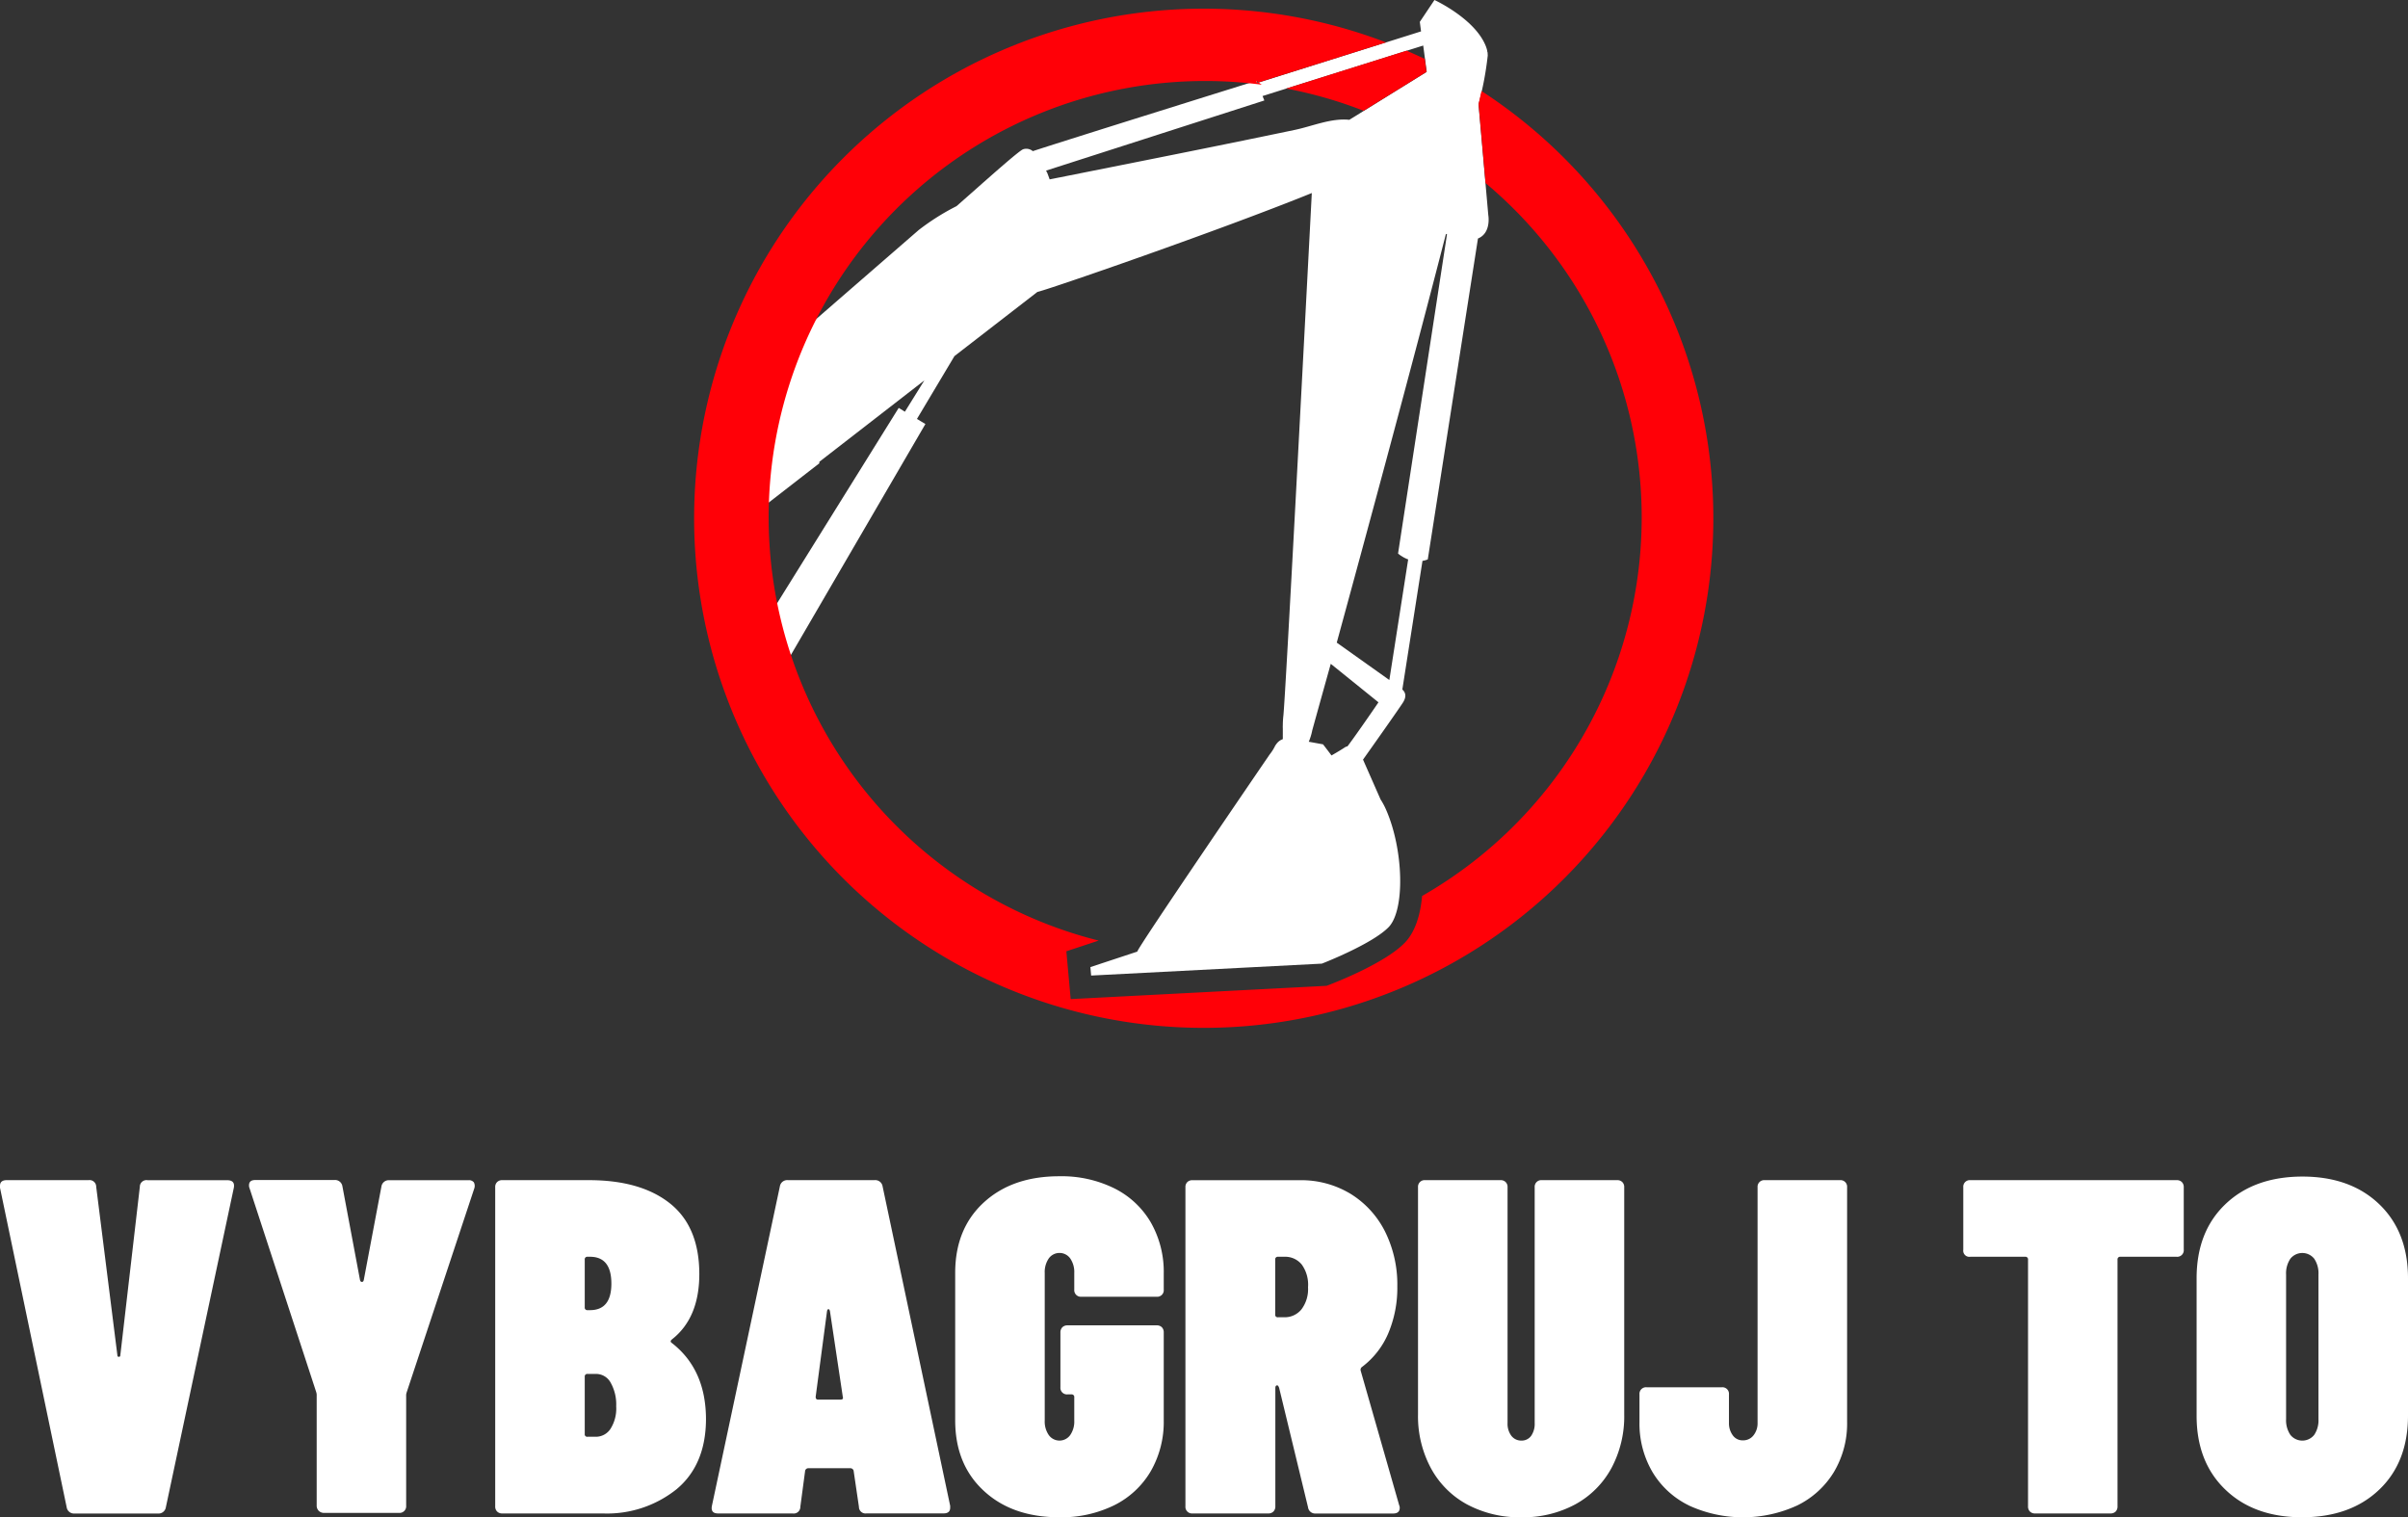
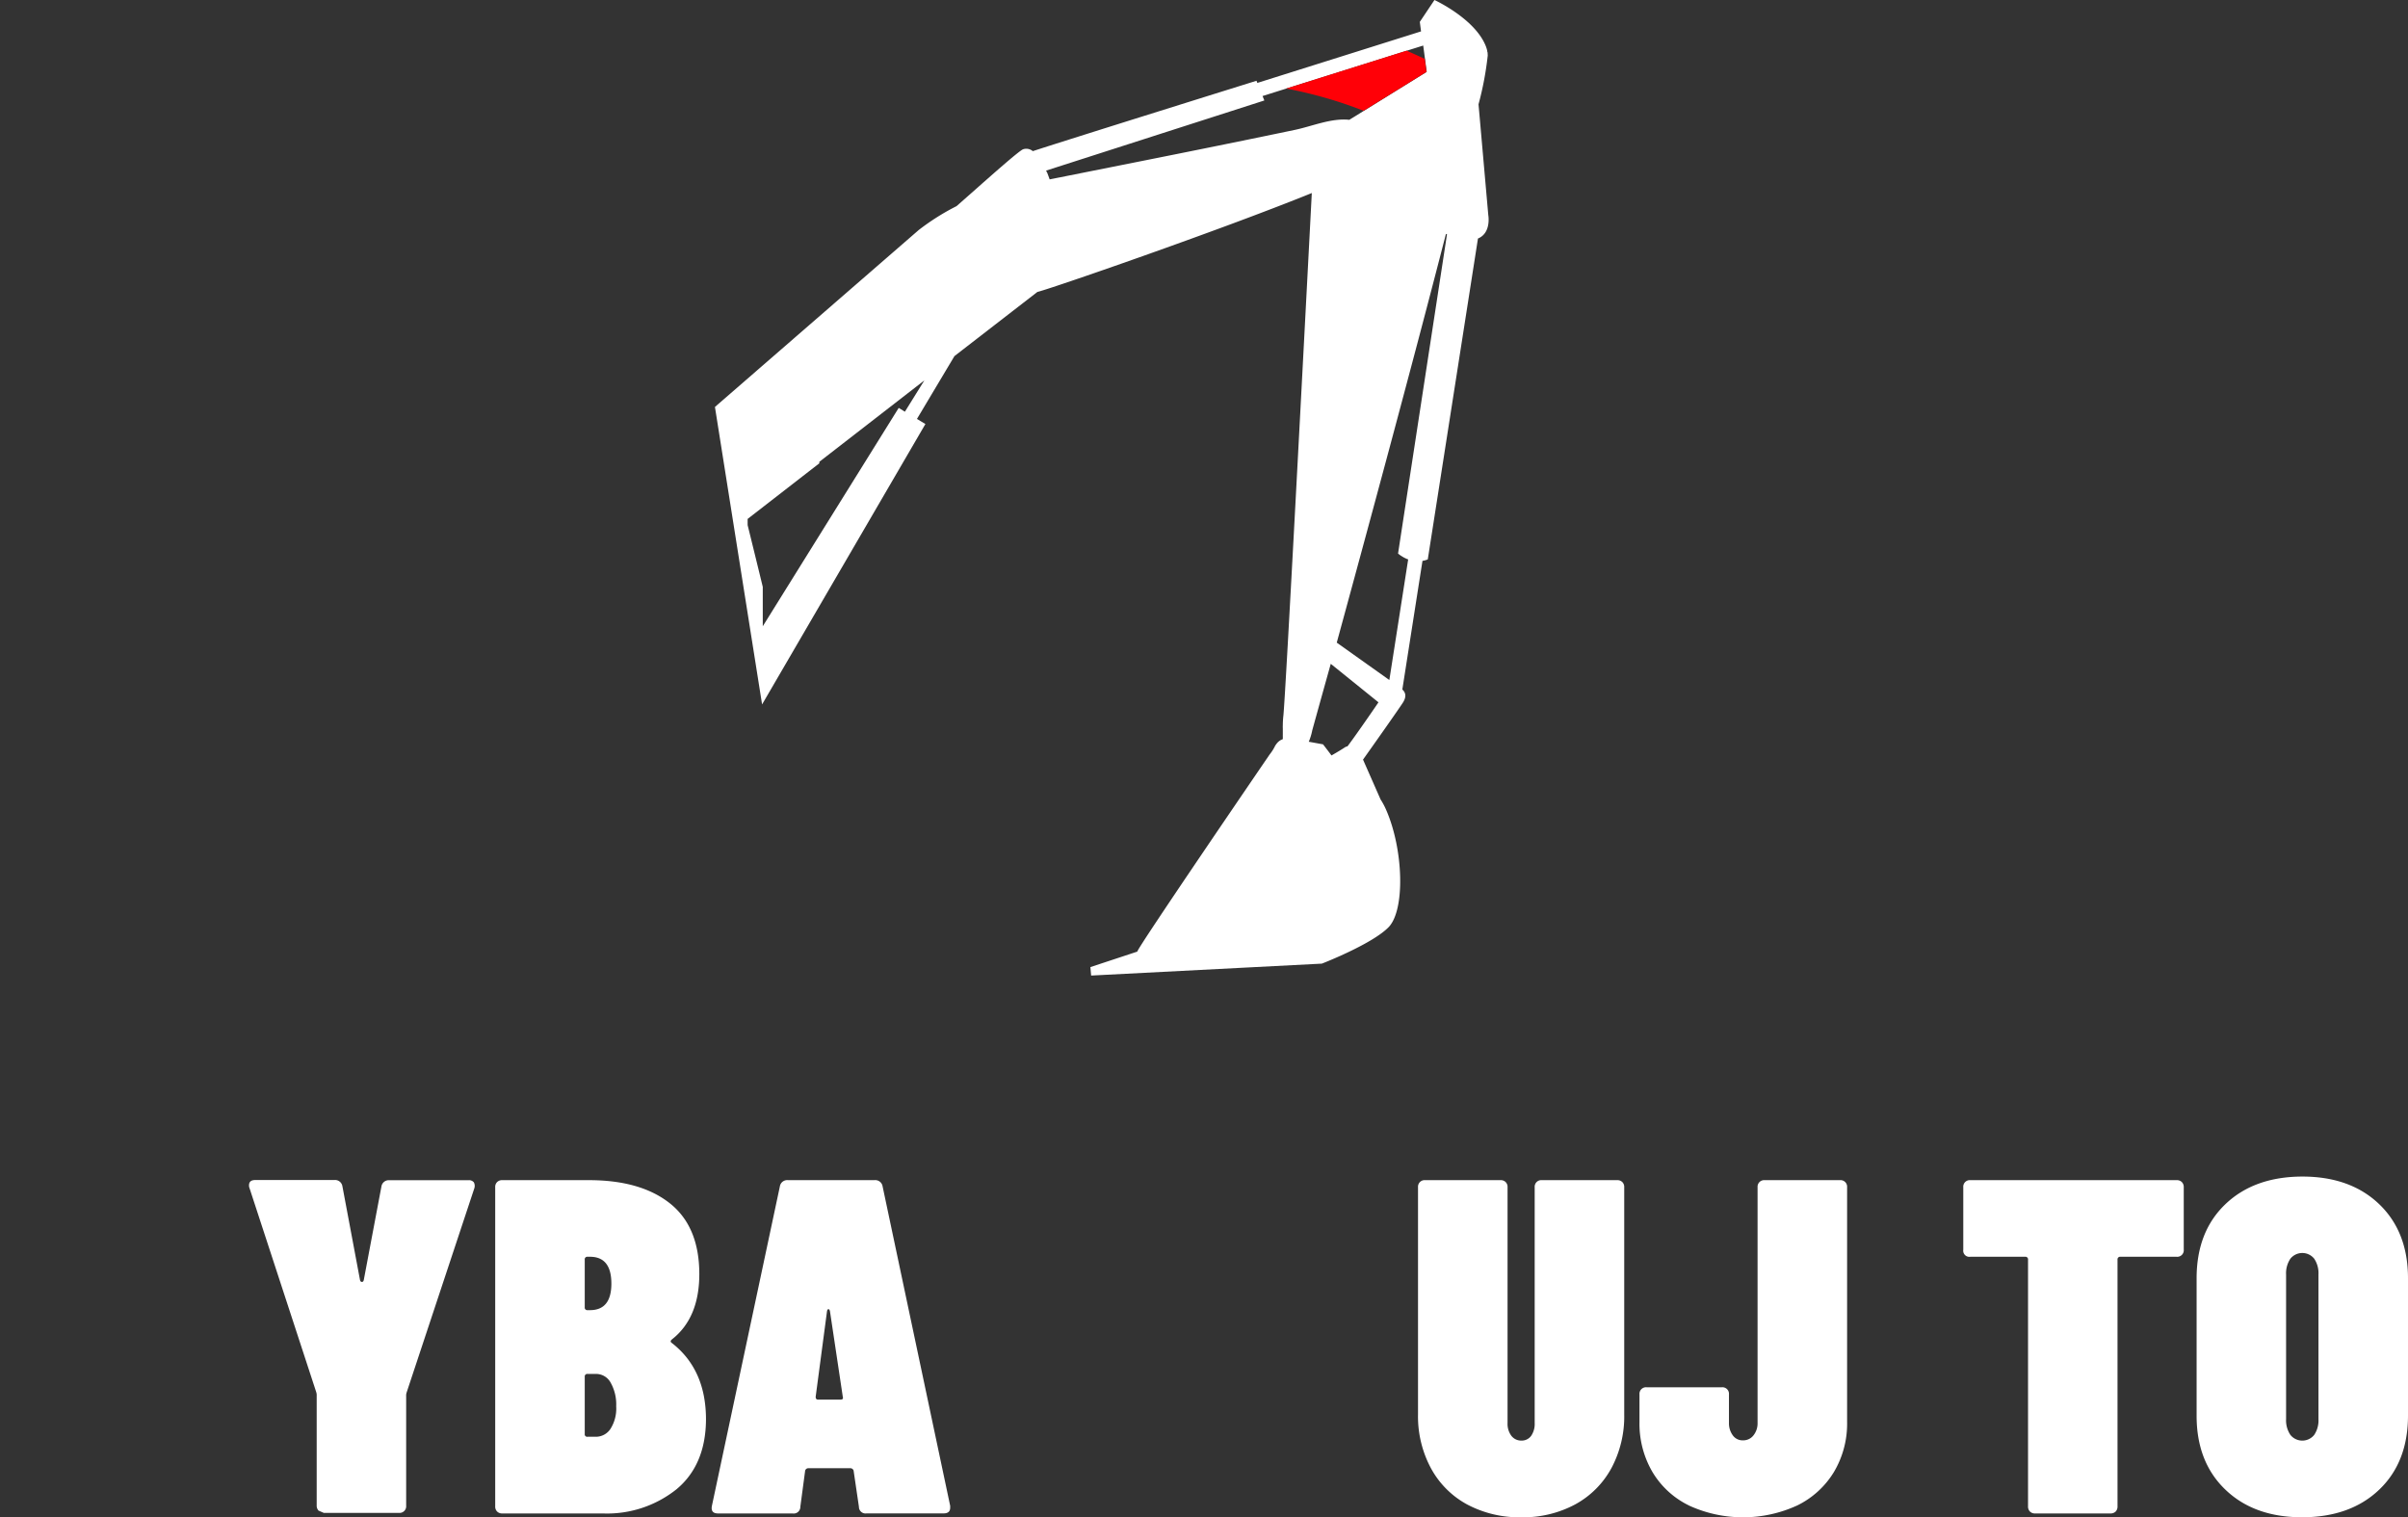
<svg xmlns="http://www.w3.org/2000/svg" viewBox="0 0 389.69 245.55">
  <rect x="0" y="0" width="389.69" height="245.55" fill="#333333" stroke="none" />
  <defs>
    <style>.cls-1{fill:#fff;}.cls-2{fill:#ff0007;}</style>
  </defs>
  <g id="Layer_2" data-name="Layer 2">
    <g id="Layer_1-2" data-name="Layer 1">
      <path class="cls-1" d="M123.33,114l26.43-45.38-1.37-.82,6.07-10.17,13.43-10.39c1.29-.21,29.47-9.94,44.4-16-1.16,22.24-4.24,81.19-4.6,84.58a14.83,14.83,0,0,0-.09,1.55,4.34,4.34,0,0,0,0,.51v.14c0,.14,0,.29,0,.42s0,.08,0,.13,0,.26,0,.38a.41.41,0,0,0,0,.11c0,.12,0,.24,0,.35v.09a.5.5,0,0,1,0,.12,2.15,2.15,0,0,0-.91.62,3.72,3.72,0,0,0-.34.47,7.11,7.11,0,0,1-.88,1.39S183.71,153.92,184.06,154l-7.6,2.51.12,1.37,37.34-1.93s8.09-3.13,10.79-5.89,2.44-12.53-.39-19a11.13,11.13,0,0,0-.9-1.68l-2.84-6.45c1.8-2.53,5.66-8,6.44-9.2s.25-1.85-.08-2.14l3.26-20.82a3.82,3.82,0,0,0,.86-.24l8.12-51.93c2.2-.9,1.67-3.8,1.67-3.8l-1.37-15.55v0l-.21-2.37a51.15,51.15,0,0,0,1.48-7.78,1.11,1.11,0,0,0,0-.33c0-.15,0-.3-.07-.45l0-.11a5.28,5.28,0,0,0-.24-.77v0h0C238.67,3,232.14,0,232.14,0l-2.37,3.54.2,1.54-26.49,8.34-.14-.35s-29.45,9.19-36.2,11.39a1.63,1.63,0,0,0-1.6-.29c-.78.37-5,4.12-8.47,7.19h0l-2.27,2a37.93,37.93,0,0,0-6.14,3.88L115.7,65.86m30.74.77-1-.62-22,35.34,0-6.37s-1.11-4.58-2.45-10c0-.32,0-.67,0-1l11.6-9,0-.24,17-13.18ZM234,37.85l.17.07-7.92,51.66a3.6,3.6,0,0,0,.4.31l.17.11.23.14.19.11.19.09.21.1.17.07.08,0-3.05,19.54L216.33,104C220.9,87.26,228.52,59.19,234,37.85Zm-16,82.94a1.34,1.34,0,0,0-.42.2c-.46.31-1.27.79-2.1,1.27-.42-.56-.89-1.18-1.37-1.8l-2.31-.42a9.16,9.16,0,0,0,.56-1.83s1.14-4.13,3-10.78l7.72,6.23C221.49,116,219,119.56,218.06,120.79ZM169.29,27.61l35.32-11.35-.29-.72,26-8.17.57,4.26-11.44,7.09h0l-1.09.67c-2.95-.31-6,1.05-8.86,1.64-13.19,2.76-26.4,5.36-39.63,8l-.37-1h0Z" />
      <path class="cls-2" d="M208.15,14.33a70.16,70.16,0,0,1,12.53,3.6l10.17-6.3-.28-2.1c-1-.46-1.94-.9-2.93-1.33Z" />
-       <path class="cls-2" d="M239.76,14.71l-.48,2.12.21,2.37v0l.92,10.43A70.57,70.57,0,0,1,230.14,145c-.28,3.13-1.15,5.89-2.83,7.6-3.09,3.16-10.6,6.16-12.08,6.73l-.54.21-41.42,2.15-.7-7.74,5.23-1.73A70.62,70.62,0,0,1,195,13.11a69.77,69.77,0,0,1,9.19.6l-.51-.37-.24.08-.14-.35.38.27,20.62-6.48a82.47,82.47,0,1,0,15.42,7.85Z" />
-       <path class="cls-1" d="M10.79,243.93,0,192.22v-.31c0-.61.36-.92,1.08-.92H14.33a1.08,1.08,0,0,1,1.24,1.08L19,219.35a.21.21,0,0,0,.24.23.21.21,0,0,0,.23-.23l3.16-27.28A1.07,1.07,0,0,1,23.89,191H36.76q1.31,0,1.08,1.23l-11,51.71a1.2,1.2,0,0,1-1.31,1H12.1A1.2,1.2,0,0,1,10.79,243.93Z" />
-       <path class="cls-1" d="M51.55,244.47a1.18,1.18,0,0,1-.3-.85V225.9a1.62,1.62,0,0,0-.08-.62l-10.79-33a1.08,1.08,0,0,1-.08-.46c0-.57.34-.85,1-.85H54.1a1.2,1.2,0,0,1,1.31,1l2.85,15.18c.05.21.15.31.31.31s.25-.1.3-.31L61.73,192A1.2,1.2,0,0,1,63,191H75.83a1,1,0,0,1,.85.34,1.24,1.24,0,0,1,.07,1l-10.94,33a1.62,1.62,0,0,0-.08.62v17.72a1.07,1.07,0,0,1-1.15,1.16H52.4A1.18,1.18,0,0,1,51.55,244.47Z" />
+       <path class="cls-1" d="M51.55,244.47a1.18,1.18,0,0,1-.3-.85V225.9a1.62,1.62,0,0,0-.08-.62l-10.79-33a1.08,1.08,0,0,1-.08-.46c0-.57.34-.85,1-.85H54.1a1.2,1.2,0,0,1,1.31,1l2.85,15.18c.05.21.15.31.31.31s.25-.1.3-.31L61.73,192A1.2,1.2,0,0,1,63,191H75.83a1,1,0,0,1,.85.34,1.24,1.24,0,0,1,.07,1l-10.94,33a1.62,1.62,0,0,0-.08.62v17.72a1.07,1.07,0,0,1-1.15,1.16H52.4Z" />
      <path class="cls-1" d="M109.5,241a18,18,0,0,1-11.94,3.93H81.3a1.14,1.14,0,0,1-.85-.31,1.13,1.13,0,0,1-.31-.85V192.14a1.1,1.1,0,0,1,.31-.84,1.14,1.14,0,0,1,.85-.31h14q8.4,0,13.13,3.77t4.74,11.41c0,4.73-1.46,8.24-4.39,10.56q-.39.3-.15.54,5.63,4.3,5.62,12.48Q114.2,237.07,109.5,241ZM94.63,203.86v7.7a.41.41,0,0,0,.46.47h.39q3.47,0,3.46-4.32t-3.46-4.32h-.39A.41.41,0,0,0,94.63,203.86Zm4.16,27.39a6.14,6.14,0,0,0,.93-3.66,7.16,7.16,0,0,0-.89-3.81,2.68,2.68,0,0,0-2.35-1.43H95.09a.41.41,0,0,0-.46.46v9.25a.4.4,0,0,0,.46.46H96.4A2.83,2.83,0,0,0,98.79,231.25Z" />
      <path class="cls-1" d="M139,243.85l-.85-5.78a.45.45,0,0,0-.16-.31.52.52,0,0,0-.38-.15h-6.78a.53.53,0,0,0-.39.15.47.47,0,0,0-.15.31l-.77,5.78a1.07,1.07,0,0,1-1.24,1.08H116.21c-.83,0-1.16-.41-1-1.23l11-51.71a1.2,1.2,0,0,1,1.31-1h14a1.2,1.2,0,0,1,1.31,1l10.94,51.71V244c0,.61-.35.92-1.07.92H140.25A1.07,1.07,0,0,1,139,243.85Zm-6.63-17.34H136c.36,0,.49-.15.39-.46l-2.08-13.87c-.06-.21-.13-.31-.24-.31s-.18.1-.23.31L132,226.05C132,226.36,132.13,226.51,132.39,226.51Z" />
-       <path class="cls-1" d="M159.21,241.27q-4.64-4.28-4.63-11.44V206q0-7.15,4.63-11.4t12.25-4.24a19.22,19.22,0,0,1,8.82,1.93,14.13,14.13,0,0,1,5.94,5.51,16.13,16.13,0,0,1,2.11,8.36v2.54a1.06,1.06,0,0,1-1.15,1.16H175a1.07,1.07,0,0,1-1.15-1.16V206a3.87,3.87,0,0,0-.66-2.35,2.14,2.14,0,0,0-3.46,0,3.87,3.87,0,0,0-.66,2.35V229.9a3.83,3.83,0,0,0,.66,2.35,2.13,2.13,0,0,0,3.46,0,3.83,3.83,0,0,0,.66-2.35v-3.77a.42.42,0,0,0-.46-.47h-.62a1.06,1.06,0,0,1-1.16-1.15v-8.86a1.18,1.18,0,0,1,.31-.85,1.14,1.14,0,0,1,.85-.31h14.41a1.14,1.14,0,0,1,.85.31,1.18,1.18,0,0,1,.3.85v14.18a16,16,0,0,1-2.11,8.28,14.13,14.13,0,0,1-5.94,5.51,19.35,19.35,0,0,1-8.82,1.93Q163.82,245.55,159.21,241.27Z" />
-       <path class="cls-1" d="M211.68,243.93,207,224.59q-.15-.39-.3-.39c-.21,0-.31.15-.31.46v19.11a1.16,1.16,0,0,1-.31.85,1.14,1.14,0,0,1-.85.31H193a1.07,1.07,0,0,1-1.16-1.16V192.14a1.1,1.1,0,0,1,.31-.84A1.13,1.13,0,0,1,193,191h17.33a15.41,15.41,0,0,1,8.21,2.19,15.16,15.16,0,0,1,5.59,6.09,19.25,19.25,0,0,1,2,8.9,18.85,18.85,0,0,1-1.46,7.59,13.34,13.34,0,0,1-4.24,5.44.56.56,0,0,0-.23.61l6.24,21.81a.87.87,0,0,1,.08.39c0,.61-.36.92-1.08.92H212.92A1.16,1.16,0,0,1,211.68,243.93Zm-4.85-40.54a.41.41,0,0,0-.46.47v8.86a.4.4,0,0,0,.46.46h1a3.48,3.48,0,0,0,2.78-1.27,5.42,5.42,0,0,0,1.07-3.58,5.58,5.58,0,0,0-1-3.66,3.44,3.44,0,0,0-2.81-1.28Z" />
      <path class="cls-1" d="M237.42,243.47a14.54,14.54,0,0,1-5.85-5.86,17.73,17.73,0,0,1-2.09-8.71V192.14a1.07,1.07,0,0,1,1.16-1.15h12.18a1.12,1.12,0,0,1,.84.31,1.1,1.1,0,0,1,.31.84v38.15a3.24,3.24,0,0,0,.62,2.08,2,2,0,0,0,1.62.77,1.89,1.89,0,0,0,1.58-.77,3.42,3.42,0,0,0,.57-2.08V192.14a1.07,1.07,0,0,1,1.16-1.15H261.7a1.12,1.12,0,0,1,.84.31,1.1,1.1,0,0,1,.31.84V228.9a17.73,17.73,0,0,1-2.08,8.71,14.63,14.63,0,0,1-5.86,5.86,17.8,17.8,0,0,1-8.7,2.08A18,18,0,0,1,237.42,243.47Z" />
      <path class="cls-1" d="M273.29,243.62a14,14,0,0,1-5.89-5.43,15.46,15.46,0,0,1-2.08-8.06v-4.47a1.06,1.06,0,0,1,1.15-1.15h12.18a1.06,1.06,0,0,1,1.15,1.15v4.63a3.28,3.28,0,0,0,.62,2,1.94,1.94,0,0,0,1.62.81,2.1,2.1,0,0,0,1.73-.81,3.12,3.12,0,0,0,.66-2V192.14a1.07,1.07,0,0,1,1.15-1.15h12.18a1.07,1.07,0,0,1,1.16,1.15v38a15.3,15.3,0,0,1-2.12,8.06,14.26,14.26,0,0,1-5.94,5.43,21,21,0,0,1-17.57,0Z" />
      <path class="cls-1" d="M353.09,191.3a1.14,1.14,0,0,1,.31.84v10.1a1.06,1.06,0,0,1-1.16,1.15h-9.09a.42.42,0,0,0-.47.47v39.91a1.16,1.16,0,0,1-.3.85,1.14,1.14,0,0,1-.85.31H329.35a1.1,1.1,0,0,1-.84-.31,1.13,1.13,0,0,1-.31-.85V203.86a.42.42,0,0,0-.47-.47h-8.86a1,1,0,0,1-1.15-1.15v-10.1a1.06,1.06,0,0,1,1.15-1.15h33.37A1.14,1.14,0,0,1,353.09,191.3Z" />
      <path class="cls-1" d="M360.14,241.08q-4.67-4.47-4.66-12v-22.2q0-7.55,4.66-12t12.44-4.47q7.79,0,12.45,4.47t4.66,12v22.2q0,7.55-4.66,12t-12.45,4.47Q364.79,245.55,360.14,241.08Zm14.37-8.86a4.2,4.2,0,0,0,.69-2.55V206.25a4.2,4.2,0,0,0-.69-2.55,2.47,2.47,0,0,0-3.85,0,4.2,4.2,0,0,0-.7,2.55v23.42a4.2,4.2,0,0,0,.7,2.55,2.47,2.47,0,0,0,3.85,0Z" />
    </g>
  </g>
</svg>